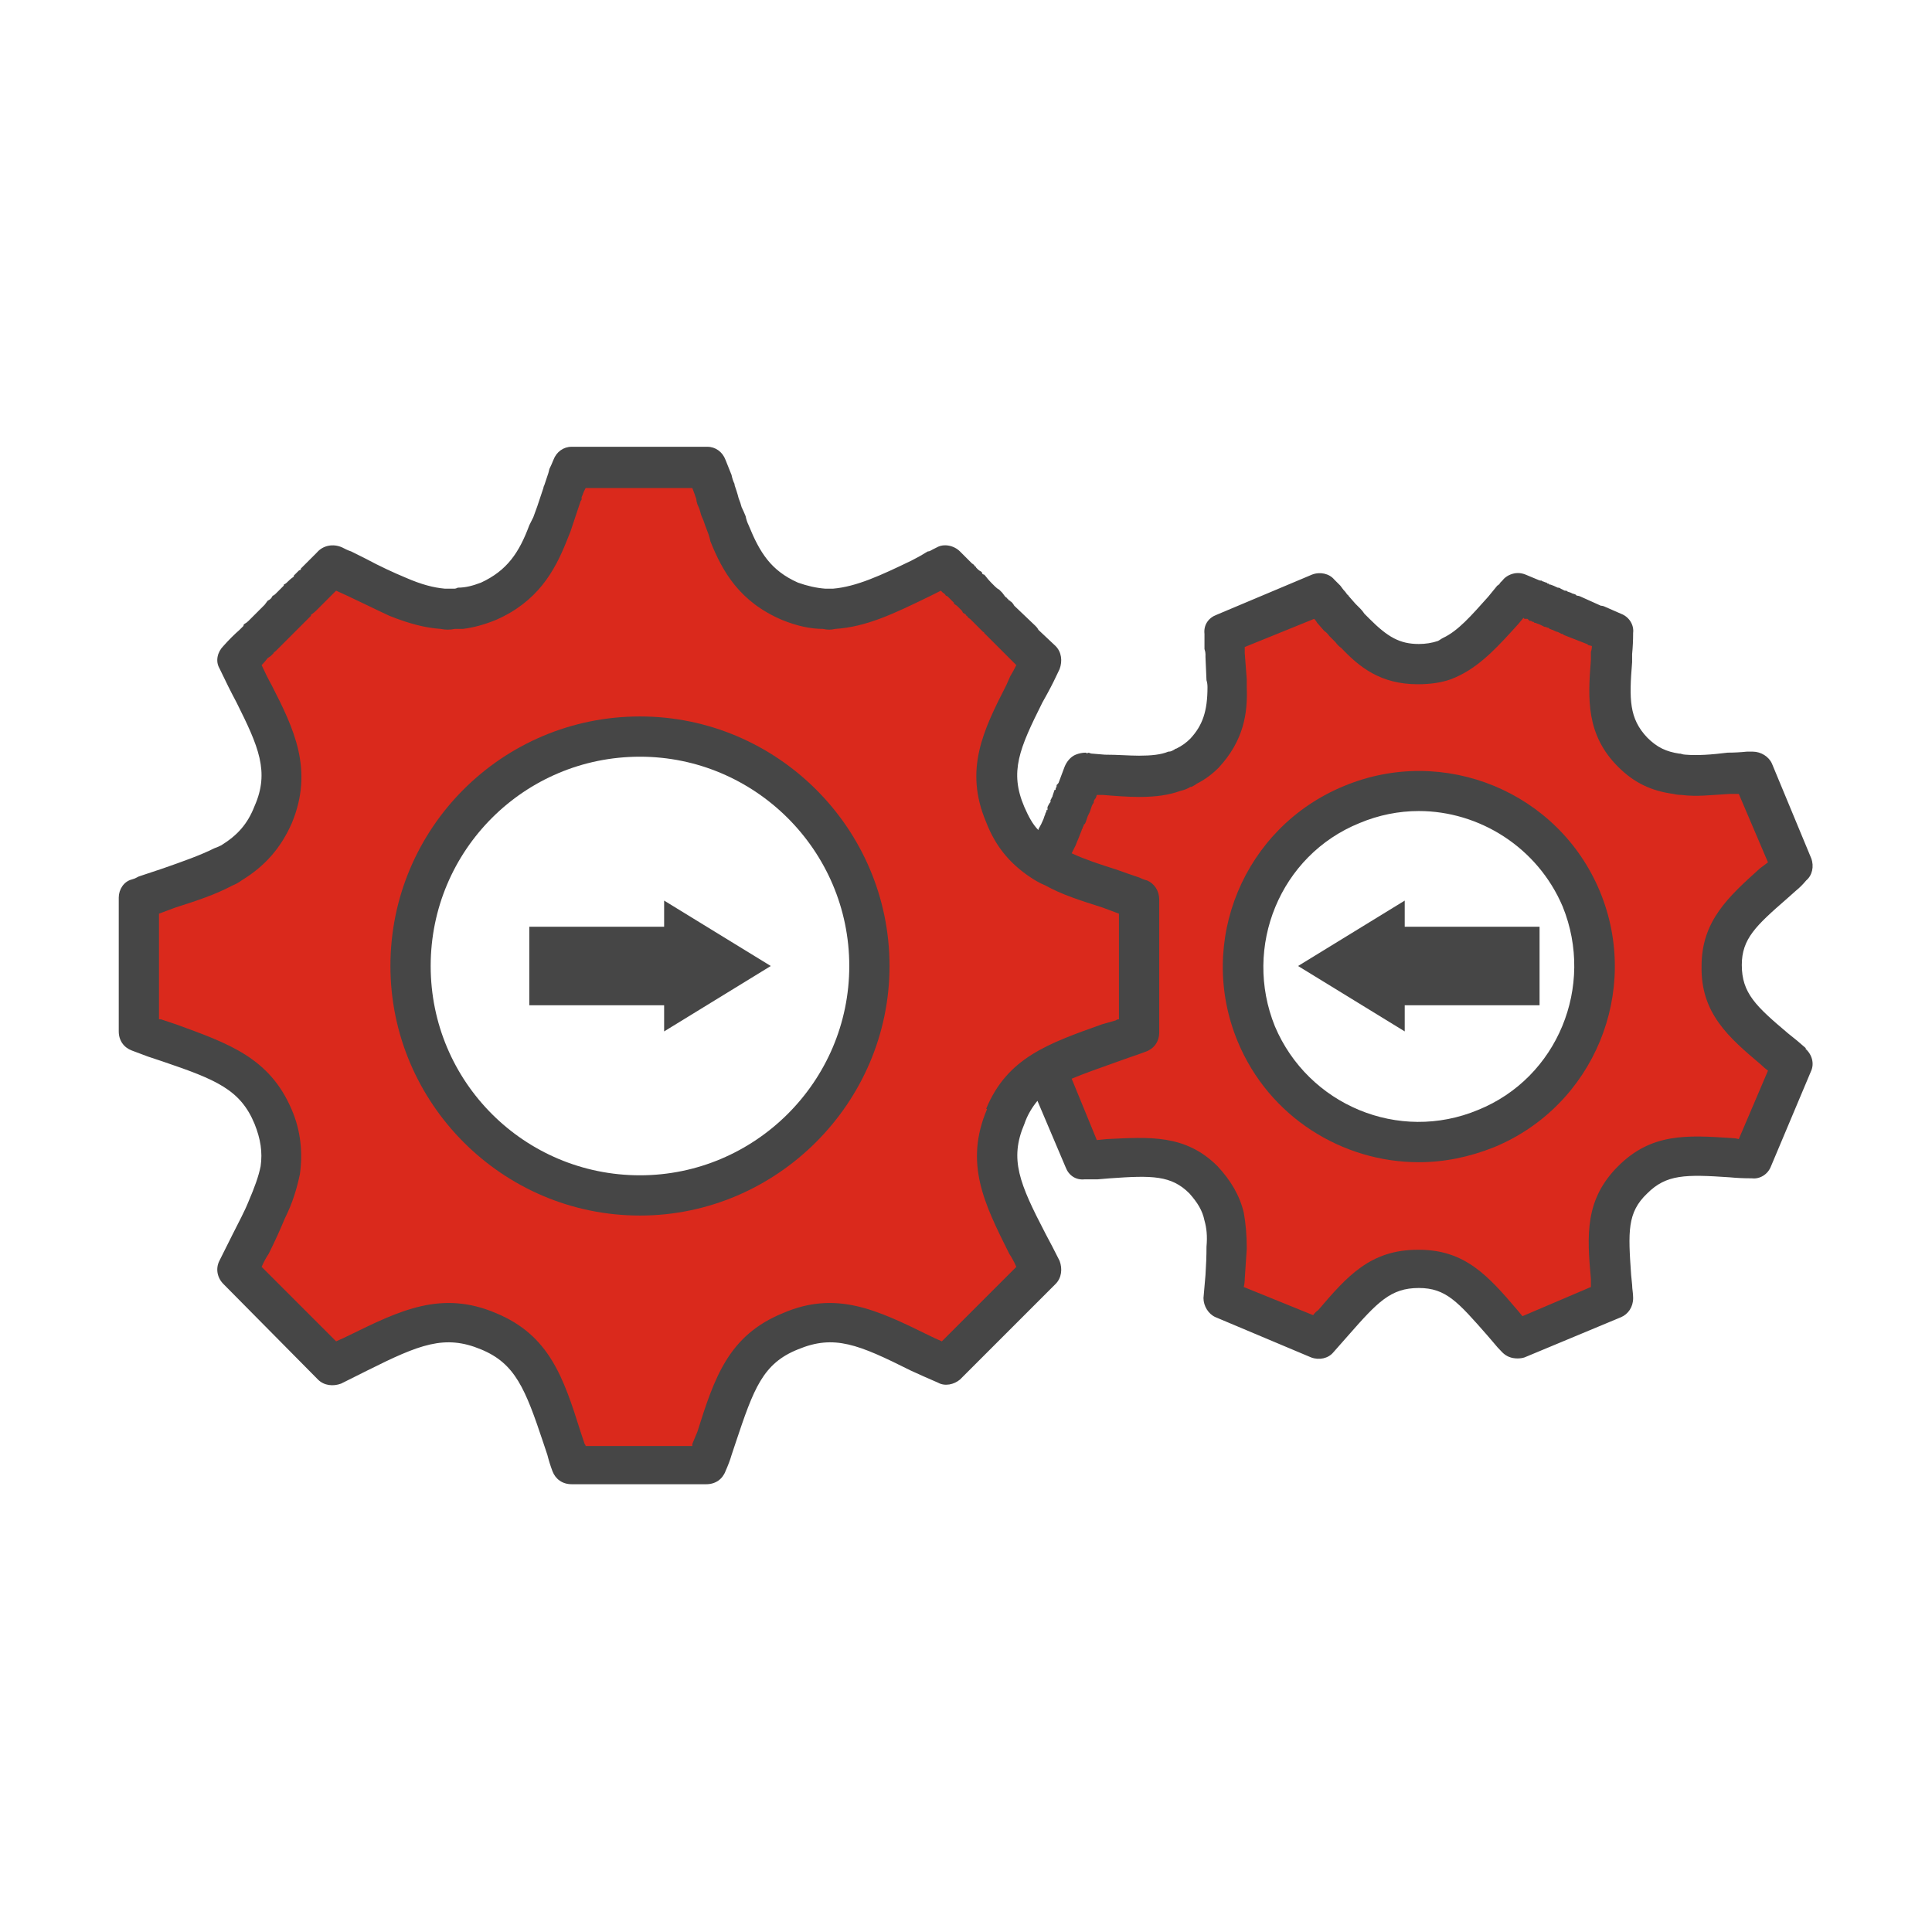
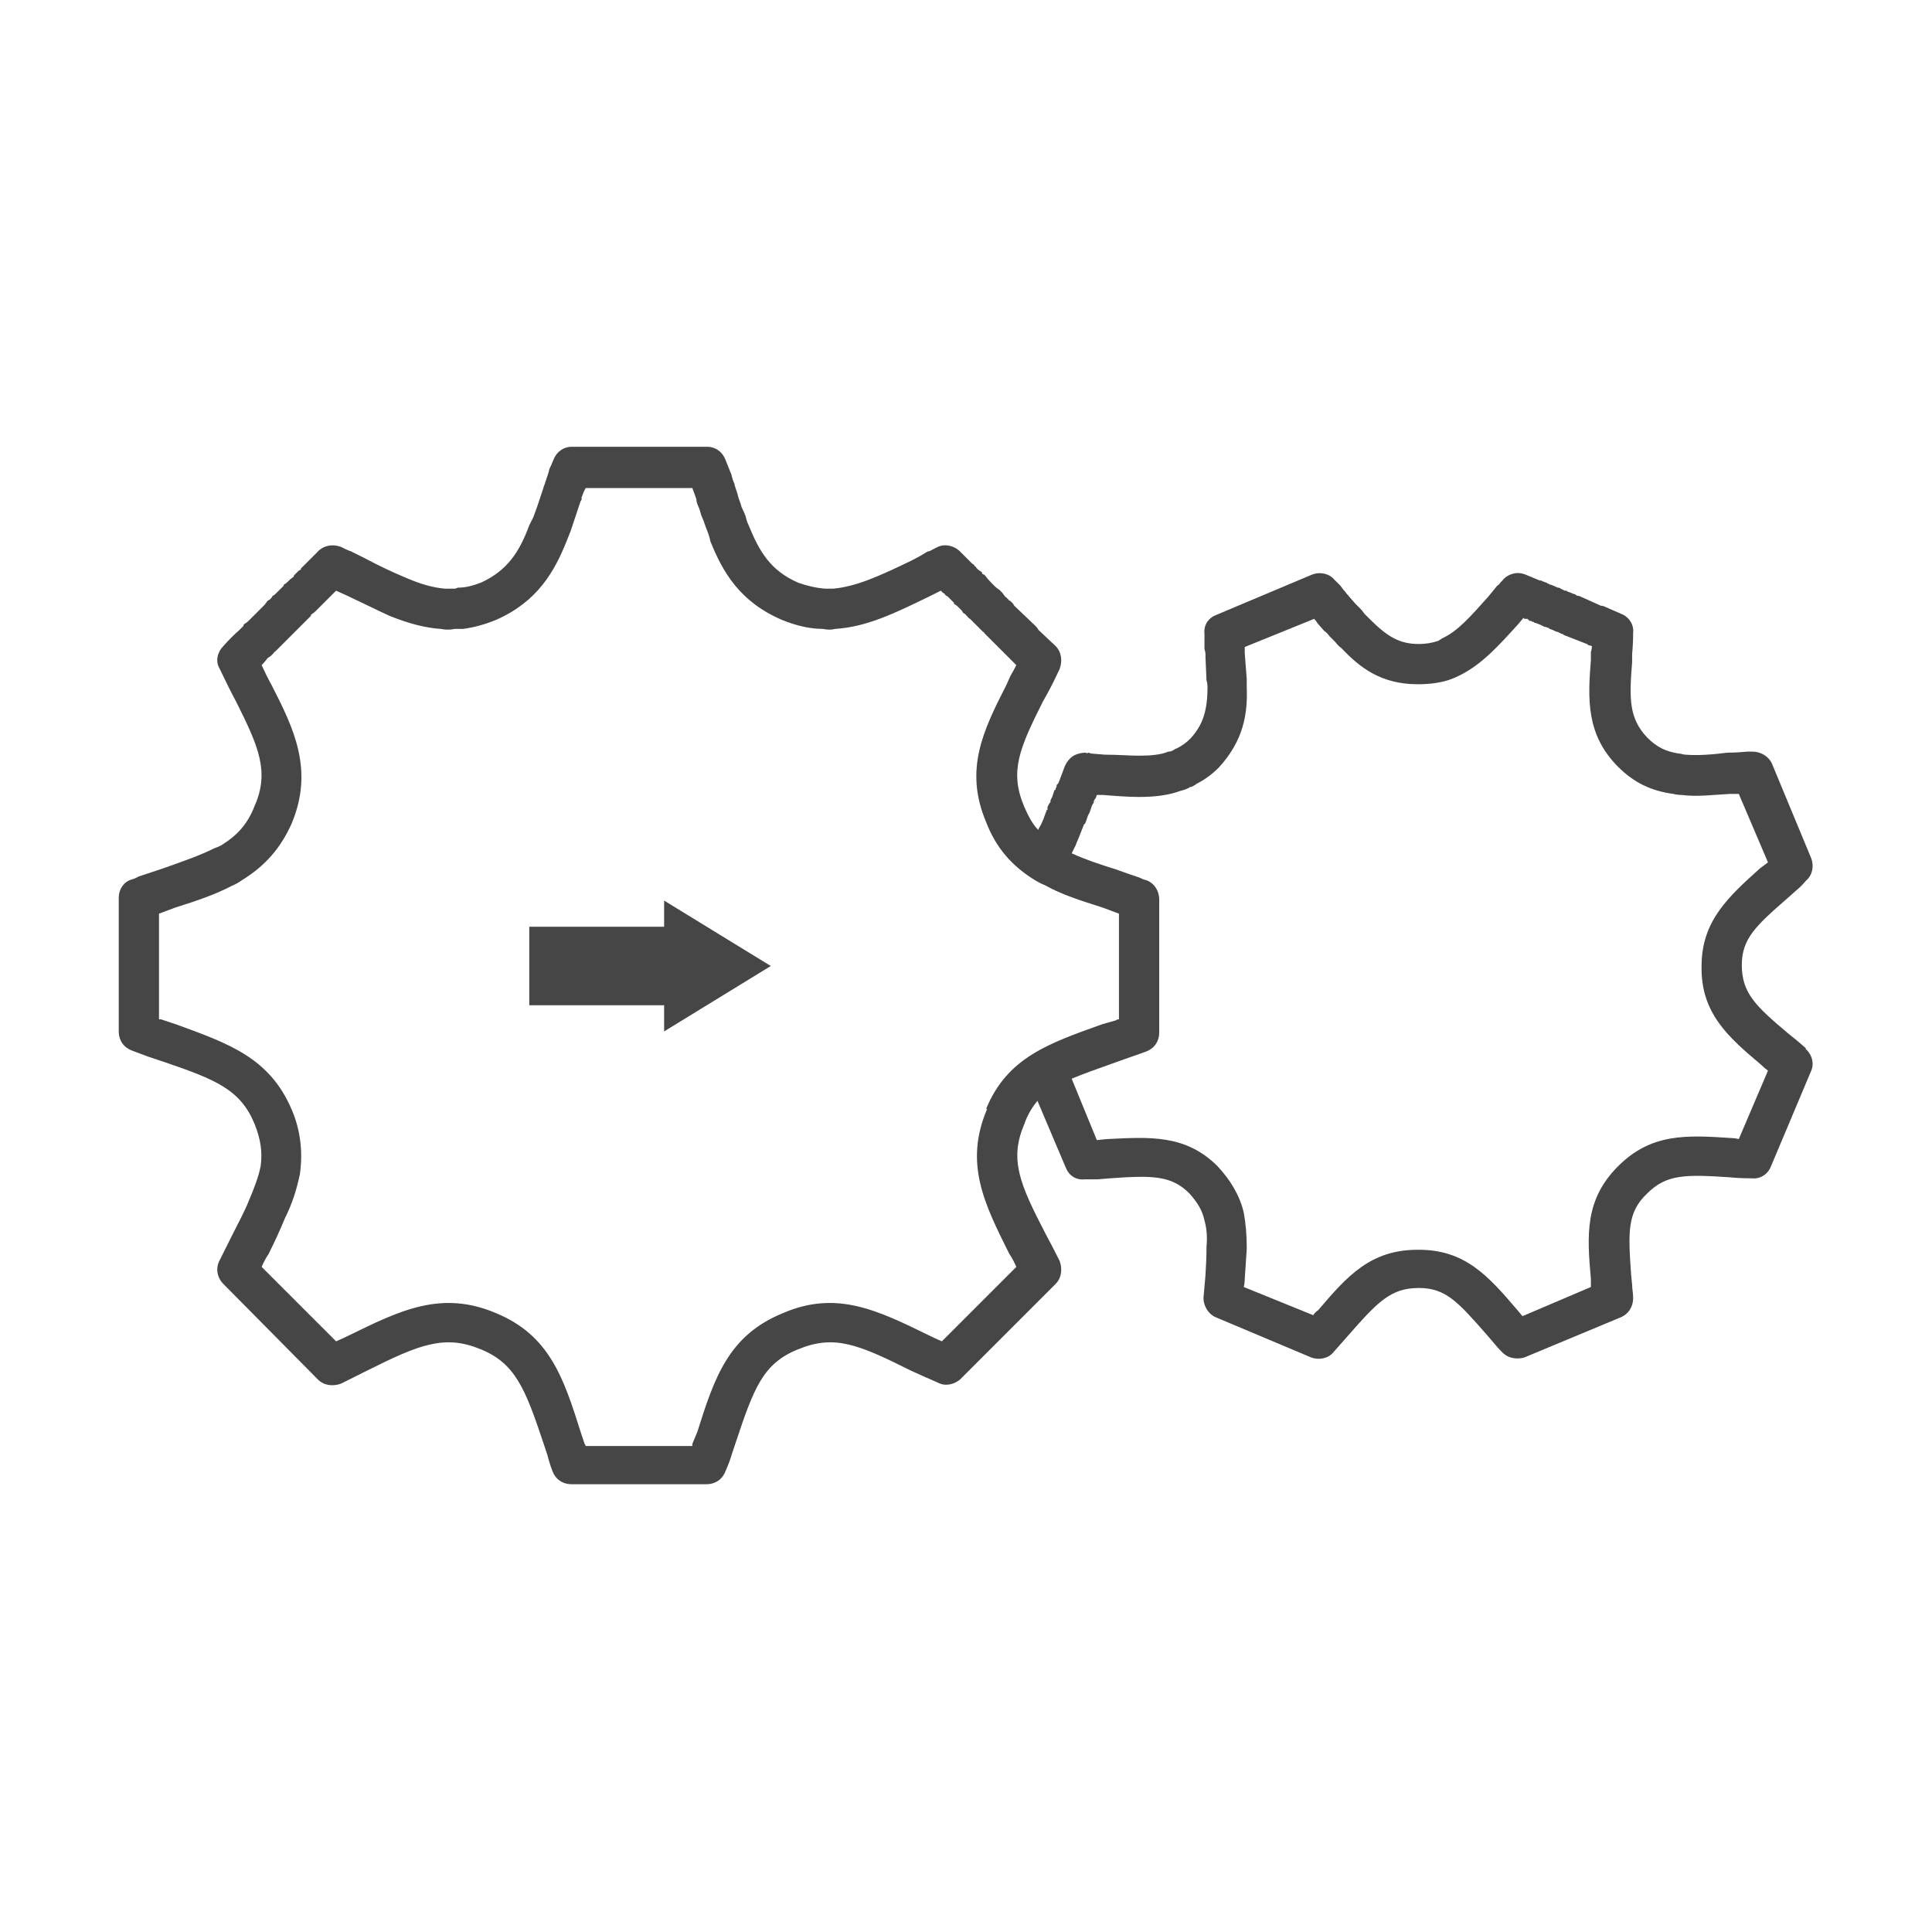
<svg xmlns="http://www.w3.org/2000/svg" version="1.2" viewBox="0 0 192 192" width="192" height="192">
  <title>icon-orchestrated-response-teal-svg</title>
  <style>
		.s0 { fill: #da291c } 
		.s1 { fill: #464646 } 
	</style>
-   <path fill-rule="evenodd" class="s0" d="m171.2 95.9c-0.1 4.5 2.9 6.2 7 9.8l-4 9.5c-5.5-0.3-8.8-1-11.9 2.1-2.8 2.8-2.4 5.8-2.1 10.6q0.1 0.6 0.1 1.2l-9.5 4q-0.4-0.5-0.8-1c-3.2-3.6-5-6-8.9-6-4.5 0-6.3 2.9-10 7l-9.4-3.9c0.1-2 0.3-3.7 0.3-5.2 0-1.1 0-2.1-0.2-3.1-0.3-1.3-1-2.5-2.1-3.6-2.8-2.8-5.9-2.3-10.6-2.1q-0.6 0.1-1.3 0.1c-2.6-6.2-3.5-8.3-3.8-9-1.7 1-3.1 2.4-4 4.7-2.3 5.3 0.5 8.9 3.5 15.3l-9.4 9.4c-6.5-3.1-10.2-5.6-15.5-3.4-4.8 1.9-5.8 5.8-7.7 11.7q-0.3 0.8-0.6 1.6h-13.4q-0.3-0.8-0.5-1.6c-2-5.9-3-9.8-7.8-11.7-5.3-2.3-9 0.3-15.5 3.4l-9.4-9.4c1.1-2.3 2.2-4.3 2.9-6.1 0.7-1.3 1.1-2.6 1.3-3.9 0.3-1.7 0.2-3.4-0.7-5.3-1.9-4.8-5.9-5.8-11.7-7.8q-0.8-0.3-1.6-0.6v-13.3q0.3-0.1 0.6-0.2c3.2-1.1 5.7-1.9 7.8-2.9q0.4-0.2 0.8-0.5c1.8-1 3.2-2.5 4.1-4.8 1.9-4.3 0.4-7.4-1.9-11.9q-0.7-1.6-1.6-3.4 0.9-0.9 1.7-1.6 0.1-0.2 0.3-0.3 0.1-0.1 0.1-0.2 0.2-0.2 0.3-0.3 0.9-0.9 1.7-1.6l0.3-0.4q0.1-0.1 0.3-0.2 0.1-0.2 0.2-0.3 0.2-0.2 0.3-0.3l0.2-0.2q0.3-0.3 0.5-0.5 0.3-0.2 0.5-0.5 0.3-0.3 0.6-0.5l0.1-0.2q0.1-0.1 0.2-0.2l0.2-0.1q0.1-0.2 0.2-0.3l1.1-1.1c0.5-0.5 0.6-0.6 0.6-0.6 0.3 0.1 0.6 0.3 0.9 0.4 2.1 1 3.9 2 5.6 2.7 1.6 0.6 3.1 1.1 4.5 1.2q0.6 0 1.1 0 0.3 0 0.7-0.1 1.3-0.1 2.7-0.7c3.2-1.4 4.7-3.6 6-6.7q0.2-0.5 0.3-1 0.2-0.5 0.4-1 0.3-0.8 0.6-1.6 0-0.3 0.1-0.6 0.2-0.6 0.4-1.2 0.2-0.6 0.5-1.2h13.4q0.3 0.6 0.5 1.2 0.2 0.6 0.4 1.2 0.1 0.3 0.1 0.6 0.3 0.8 0.6 1.6 0.2 0.5 0.3 1 0.2 0.5 0.4 1c1.3 3.1 2.8 5.3 6 6.7 1.2 0.5 2.3 0.7 3.4 0.8q0.5 0 1 0c3.1-0.2 6.1-1.9 10.2-3.9q0.4-0.2 0.9-0.4l0.9 0.9q0.3 0.3 0.6 0.6 0.1 0.1 0.2 0.2 0.1 0.1 0.3 0.2l0.1 0.2q0.1 0.1 0.2 0.2l0.2 0.2q0.3 0.2 0.5 0.5 0.3 0.3 0.5 0.5 0.2 0.2 0.5 0.5 0.1 0.1 0.2 0.2l0.3 0.3q0.1 0.1 0.3 0.2 0.1 0.2 0.2 0.3 0.2 0.2 0.3 0.3 1 1 1.7 1.7l0.4 0.4q0.2 0.2 0.3 0.3l1.7 1.7q-0.8 1.8-1.6 3.4c-2.3 4.5-3.8 7.6-1.9 11.9 0.9 2.3 2.3 3.7 4.1 4.8q0.2-0.6 0.4-1.1 0.1-0.2 0.2-0.3 0-0.1 0-0.2 0.1-0.1 0.2-0.3 0.3-0.9 0.6-1.6l0.2-0.3q0-0.2 0.1-0.3 0-0.2 0.1-0.3 0.1-0.1 0.1-0.3l0.1-0.2q0.1-0.2 0.2-0.5 0.1-0.2 0.2-0.4 0.1-0.3 0.2-0.6l0.1-0.2q0-0.1 0.1-0.2v-0.1q0.1-0.2 0.2-0.3l0.4-1.1c0.2-0.4 0.2-0.6 0.2-0.6h0.1q0.3 0 0.7 0c1.8 0.2 3.4 0.3 4.8 0.3 1.3 0 2.4-0.1 3.5-0.5q0.4-0.1 0.8-0.3 0.2-0.1 0.4-0.2 0.9-0.5 1.7-1.3c1.9-2 2.3-4 2.3-6.5q0-0.4 0-0.8 0-0.4 0-0.9-0.1-0.6-0.1-1.3-0.1-0.2-0.1-0.4 0-0.5 0-1-0.1-0.5-0.1-1l9.5-3.9q0.4 0.4 0.7 0.7 0.3 0.4 0.6 0.7 0.2 0.2 0.3 0.4 0.5 0.5 0.9 1 0.2 0.3 0.5 0.6 0.3 0.3 0.6 0.6c1.8 1.8 3.5 2.9 6.2 3q1.5-0.1 2.6-0.5 0.4-0.1 0.8-0.3c2.1-1 3.7-3.1 6-5.7q0.3-0.3 0.5-0.6l1 0.4q0.3 0.1 0.5 0.3 0.1 0 0.2 0 0.1 0.1 0.3 0.1l0.1 0.1q0.1 0 0.2 0.1h0.2q0.3 0.2 0.6 0.3 0.2 0.1 0.4 0.2 0.3 0.1 0.5 0.2 0.1 0 0.2 0.1l0.3 0.1q0.1 0 0.3 0.1 0.1 0 0.3 0.1 0.1 0.1 0.3 0.1 0.9 0.4 1.6 0.7l0.5 0.2q0.1 0.1 0.3 0.1l1.6 0.7q0 1.5-0.1 2.9c-0.3 3.8-0.4 6.5 2.1 9 1.4 1.4 2.8 2 4.4 2.2q0.3 0 0.7 0.1c1.7 0.1 3.8-0.1 6.3-0.3q0.3 0 0.5 0l3.9 9.4q-0.5 0.5-0.9 0.9c-3.6 3.2-6.1 5-6.1 8.9zm-84.8 0.1c0-12.6-10.2-22.8-22.7-22.8-12.6 0-22.8 10.2-22.8 22.8 0 12.6 10.2 22.8 22.8 22.8 12.5 0 22.7-10.2 22.7-22.8zm70.8-6.7c-3.7-8.9-13.9-13.1-22.8-9.4-8.9 3.7-13.1 13.9-9.4 22.8 3.7 8.9 13.9 13.1 22.8 9.5 8.9-3.7 13.1-13.9 9.4-22.9z" />
  <g>
    <path fill-rule="evenodd" class="s1" d="m179.4 104.2c0.7 0.6 0.9 1.5 0.6 2.2l-4 9.5c-0.3 0.8-1.1 1.3-1.9 1.2q-1.2 0-2.2-0.1c-4.4-0.3-6.3-0.3-8.2 1.6-2 1.9-1.9 3.8-1.6 8.1l0.1 1c0 0.4 0.1 0.8 0.1 1.3 0 0.9-0.5 1.6-1.2 1.9l-9.6 4q-0.3 0.1-0.7 0.1c-0.6 0-1.1-0.2-1.5-0.6q-0.5-0.5-0.9-1l-0.6-0.7c-2.9-3.3-4.1-4.7-6.8-4.7-2.8 0-4.1 1.4-7 4.7q-0.7 0.8-1.5 1.7c-0.5 0.6-1.4 0.8-2.2 0.5l-9.5-4c-0.7-0.3-1.2-1.1-1.2-1.9q0.1-1.2 0.2-2.3 0.1-1.5 0.1-2.8c0.1-1.1 0-1.9-0.2-2.6-0.2-1-0.7-1.8-1.5-2.7-1.8-1.8-3.7-1.8-7.9-1.5l-1.2 0.1q-0.6 0-1.3 0c-0.9 0.1-1.6-0.4-1.9-1.2l-2.8-6.6c-0.5 0.6-1 1.4-1.3 2.3-1.5 3.5-0.5 5.9 2.1 10.9q0.7 1.3 1.4 2.7c0.3 0.8 0.2 1.7-0.4 2.3l-9.5 9.5c-0.6 0.5-1.5 0.7-2.2 0.3q-1.4-0.6-2.7-1.2c-5.2-2.6-7.6-3.6-11.2-2.1-3.5 1.4-4.4 3.9-6.2 9.3l-0.4 1.2q-0.2 0.7-0.6 1.6c-0.3 0.8-1 1.3-1.9 1.3h-13.4c-0.9 0-1.6-0.5-1.9-1.3q-0.3-0.8-0.5-1.6l-0.4-1.2c-1.8-5.4-2.8-7.9-6.2-9.3-3.6-1.5-6.1-0.5-11.3 2.1q-1.2 0.6-2.6 1.3c-0.8 0.3-1.7 0.2-2.3-0.4l-9.4-9.5c-0.6-0.6-0.8-1.5-0.4-2.3q0.7-1.4 1.3-2.6c0.6-1.2 1.2-2.3 1.6-3.3 0.6-1.4 1-2.5 1.2-3.5 0.2-1.4 0-2.7-0.6-4.2-1.4-3.4-3.8-4.4-9.1-6.2l-1.5-0.5q-0.8-0.3-1.6-0.6c-0.8-0.3-1.3-1-1.3-1.9v-13.3c0-0.8 0.5-1.6 1.3-1.8l0.3-0.1q0.2-0.1 0.4-0.2 1.2-0.4 2.4-0.8c2-0.7 3.7-1.3 5.1-2q0.3-0.1 0.7-0.3c1.6-1 2.6-2.1 3.3-3.9 1.5-3.4 0.4-5.9-1.8-10.3q-0.8-1.5-1.7-3.4c-0.4-0.7-0.2-1.6 0.4-2.2q0.8-0.9 1.6-1.6l0.4-0.4c0 0 0-0.1 0-0.1l0.1-0.1q0.2-0.1 0.4-0.3l0.6-0.6q0.5-0.5 1-1l0.3-0.4q0.2-0.1 0.3-0.2 0.1-0.1 0.2-0.3c0.1 0 0.3-0.2 0.3-0.2l0.3-0.3q0.2-0.2 0.3-0.3c0.1-0.1 0.2-0.2 0.2-0.2v-0.1q0.2-0.1 0.3-0.2 0 0 0.1-0.1 0.3-0.3 0.6-0.5v-0.1q0.2-0.2 0.3-0.3l0.1-0.1q0.1-0.1 0.1-0.1l0.2-0.1c0-0.1 0-0.1 0-0.1l1.6-1.6c0.6-0.7 1.6-0.9 2.5-0.5q0.2 0.1 0.4 0.2 0.2 0.1 0.5 0.2l1.4 0.7c1.5 0.8 2.8 1.4 4 1.9 1.6 0.7 2.8 1 3.9 1.1 0.3 0 0.5 0 0.8 0h0.2q0.1 0 0.3-0.1c0.8 0 1.5-0.2 2.3-0.5 2.6-1.2 3.8-3 4.8-5.7q0.2-0.4 0.4-0.8l0.4-1.1 0.6-1.8q0-0.1 0.1-0.3 0.1-0.3 0.2-0.6 0.1-0.3 0.2-0.6l0.1-0.4q0.2-0.4 0.4-0.9c0.3-0.8 1-1.3 1.8-1.3h13.5c0.8 0 1.5 0.5 1.8 1.3q0.2 0.5 0.4 1l0.2 0.5q0.1 0.5 0.3 0.9c0 0 0 0.1 0 0.1q0.1 0.3 0.2 0.6 0.1 0.3 0.2 0.7 0.2 0.5 0.3 0.9 0.2 0.4 0.4 0.9 0.1 0.5 0.3 0.9c1.1 2.7 2.2 4.5 4.9 5.7q1.4 0.5 2.7 0.6 0.4 0 0.8 0c2.3-0.2 4.7-1.3 7.8-2.8q0.8-0.4 1.6-0.9c0.2 0 0.3-0.1 0.5-0.2q0.2-0.1 0.4-0.2c0.7-0.4 1.7-0.2 2.3 0.4l1.2 1.2q0.2 0.1 0.3 0.3 0.1 0 0.1 0.1 0.1 0.1 0.2 0.2 0.1 0.1 0.3 0.2l0.1 0.1q0 0.1 0 0.1 0.1 0.1 0.2 0.1l0.1 0.1q0.3 0.4 0.6 0.7c0.1 0.1 0.3 0.3 0.4 0.4q0.2 0.2 0.4 0.3l0.1 0.1q0.1 0.1 0.2 0.2l0.3 0.4c0.1 0.1 0.2 0.1 0.2 0.2q0.1 0 0.1 0.1 0.1 0.1 0.2 0.1 0 0.1 0.1 0.1 0.2 0.2 0.3 0.4l2.1 2c0.1 0.1 0.2 0.2 0.3 0.4l1.7 1.6c0.6 0.6 0.7 1.5 0.4 2.3q-0.6 1.3-1.2 2.4l-0.5 0.9c-2.3 4.6-3.3 6.9-1.8 10.4 0.4 0.9 0.8 1.7 1.4 2.3v-0.1q0.3-0.5 0.5-1l0.1-0.3q0.1-0.2 0.1-0.3 0.1-0.1 0.1-0.3h0.1q0-0.1 0-0.3l0.1-0.2q0.1-0.2 0.2-0.3 0-0.1 0-0.2c0.1-0.1 0.1-0.2 0.1-0.2q0.1-0.1 0.1-0.2 0.1-0.3 0.2-0.6h0.1q0-0.2 0.1-0.3v-0.1q0-0.1 0.1-0.2c0 0 0 0 0 0.1q0-0.1 0.1-0.2l0.6-1.6c0.2-0.5 0.6-1 1.1-1.2q0.5-0.2 1-0.2 0.1 0.1 0.3 0 0.2 0.1 0.4 0.1l1.2 0.1c1.3 0 2.4 0.1 3.4 0.1 1.2 0 2.2-0.1 2.9-0.4 0.3 0 0.4-0.1 0.6-0.2q0.1-0.1 0.2-0.1c0.6-0.3 1-0.6 1.4-1 1.2-1.3 1.7-2.7 1.7-5.1q0-0.4-0.1-0.7l-0.1-2.3q0-0.1 0-0.3 0-0.2-0.1-0.5v-0.7q0-0.4 0-0.8c-0.1-0.9 0.4-1.6 1.2-1.9l9.5-4c0.8-0.3 1.7-0.1 2.2 0.5q0.3 0.3 0.6 0.6l0.3 0.4q0.2 0.2 0.4 0.5c0.1 0 0.1 0.1 0.1 0.1l0.7 0.8q0.2 0.2 0.5 0.5 0.2 0.2 0.4 0.5 0.3 0.3 0.5 0.5c1.8 1.8 3 2.5 4.9 2.5q1 0 1.9-0.3c0.2-0.1 0.3-0.2 0.5-0.3 1.5-0.7 2.8-2.2 4.5-4.1q0.5-0.6 0.9-1.1 0.2-0.1 0.3-0.3 0.1-0.1 0.2-0.2 0.3-0.4 0.8-0.6c0.5-0.2 1-0.2 1.5 0l1.2 0.5q0.2 0.1 0.3 0.1 0.1 0 0.1 0c0.1 0.1 0.2 0.1 0.2 0.1q0.2 0.1 0.3 0.1l0.1 0.1q0 0 0.1 0c0 0 0.1 0.1 0.1 0.1h0.1q0.3 0.1 0.7 0.3 0.2 0 0.3 0.1 0.2 0.1 0.4 0.2h0.1q0.1 0 0.2 0.1l0.3 0.1c0.2 0.1 0.2 0.1 0.2 0.1 0.1 0 0.3 0.1 0.3 0.1 0 0 0.1 0.1 0.1 0.1q0.2 0 0.4 0.1l2 0.9q0.2 0 0.4 0.1l1.6 0.7c0.8 0.3 1.3 1.1 1.2 1.9q0 1.1-0.1 2.1v0.8c-0.3 3.7-0.3 5.6 1.5 7.5 1 1 1.9 1.4 3.2 1.6q0.1 0 0.1 0 0.3 0.1 0.5 0.1c1.2 0.1 2.6 0 4.2-0.2q0.9 0 1.9-0.1 0.3 0 0.6 0c0.8 0 1.6 0.5 1.9 1.2l3.9 9.4c0.3 0.8 0.1 1.7-0.5 2.2q-0.5 0.6-1 1l-0.9 0.8c-3.1 2.7-4.5 4-4.5 6.6 0 2.8 1.4 4.1 4.6 6.8q0.9 0.7 1.8 1.5zm-81.4 6c2.1-5.1 6.2-6.5 11.5-8.4l1.4-0.4q0.1-0.1 0.3-0.1v-10.5q-0.8-0.3-1.6-0.6c-2.2-0.7-4.1-1.3-5.7-2.2q-0.5-0.2-1-0.5c-2.3-1.4-3.9-3.2-4.9-5.8-2.2-5.2-0.3-9.1 2-13.6l0.4-0.9q0.3-0.5 0.6-1.1l-0.7-0.7q0 0-0.1-0.1-0.1-0.1-0.1-0.1l-2.2-2.2q0 0-0.1-0.1 0-0.1-0.1-0.1 0 0-0.1-0.1-0.1-0.1-0.3-0.3-0.1-0.1-0.3-0.3l-0.2-0.2c0 0-0.1-0.1-0.2-0.2 0 0-0.1-0.1-0.1-0.1l-0.1-0.1q-0.2-0.1-0.3-0.3-0.1 0-0.1-0.1-0.1-0.1-0.3-0.2l-0.1-0.2c-0.2-0.2-0.3-0.3-0.5-0.5 0 0-0.3-0.2-0.3-0.2q0-0.1 0-0.1-0.1-0.1-0.2-0.2l-0.2-0.2q-0.1-0.1-0.2-0.2-0.1-0.1-0.2-0.1-0.1-0.2-0.3-0.3l-0.2-0.2q-0.6 0.3-1.2 0.6c-3.5 1.7-6.2 3-9.3 3.2-0.4 0.1-0.8 0.1-1.2 0q-1.9 0-4.1-0.9c-4.2-1.8-5.9-4.8-7.1-7.8q-0.1-0.5-0.3-1-0.2-0.5-0.4-1.1-0.2-0.4-0.3-0.8-0.1-0.4-0.3-0.8-0.1-0.3-0.1-0.5-0.2-0.6-0.4-1.1h-10.6q-0.1 0.2-0.2 0.4-0.1 0.3-0.2 0.5 0 0.1 0 0.2 0 0.1-0.1 0.2l-1 3q-0.2 0.5-0.4 1c-1.2 3-2.9 6-7 7.8q-1.7 0.7-3.3 0.9c-0.2 0-0.4 0-0.7 0h-0.1c-0.5 0.1-0.9 0.1-1.4 0-1.5-0.1-3.1-0.5-5.1-1.3-1.3-0.6-2.7-1.3-4.2-2l-1.1-0.5-0.6 0.6q-0.2 0.2-0.4 0.4-0.1 0.1-0.2 0.2c0 0-0.3 0.3-0.3 0.3q-0.2 0.2-0.5 0.5-0.2 0.2-0.5 0.4v0.1q-0.2 0.2-0.5 0.5l-0.2 0.2q-0.1 0.1-0.2 0.2c0 0-0.1 0.1-0.1 0.1q-0.1 0.1-0.2 0.2c0 0-0.1 0.1-0.1 0.1l-0.5 0.5c-0.4 0.4-0.7 0.7-1 1l-0.7 0.7c-0.1 0.1-0.2 0.1-0.2 0.2-0.1 0.1-0.2 0.2-0.3 0.3l-0.3 0.2q-0.3 0.4-0.6 0.7 0.5 1.1 1 2c2.2 4.3 4.2 8.4 2 13.7-1.1 2.5-2.7 4.3-5 5.7q-0.4 0.3-0.9 0.5c-1.7 0.9-3.5 1.5-5.7 2.2q-0.8 0.3-1.6 0.6v10.5q0.1 0 0.2 0l1.5 0.5c5.2 1.9 9.3 3.3 11.5 8.5 0.9 2.1 1.1 4.3 0.8 6.4-0.3 1.4-0.7 2.8-1.5 4.4q-0.7 1.7-1.6 3.5-0.4 0.6-0.7 1.3l7.4 7.4q0.7-0.3 1.3-0.6c5.1-2.5 9.2-4.5 14.6-2.2 5.3 2.2 6.7 6.4 8.4 11.8l0.4 1.2q0.1 0.1 0.1 0.2h10.6c0-0.1 0-0.2 0-0.2l0.5-1.2c1.7-5.4 3.1-9.6 8.5-11.8 5.3-2.3 9.4-0.3 14.5 2.2q0.6 0.3 1.3 0.6l7.4-7.4q-0.3-0.7-0.7-1.3c-2.5-5-4.5-9-2.2-14.4zm74.8 3l2.9-6.8q-0.4-0.3-0.7-0.6c-3.2-2.7-6-5.1-5.9-9.8 0-4.5 2.7-6.9 5.8-9.7l0.8-0.6-2.9-6.8q-0.4 0-0.9 0c-1.8 0.1-3.3 0.3-4.8 0.1q-0.4 0-0.8-0.1c-2.2-0.3-3.9-1.1-5.5-2.7-3.2-3.2-3-6.8-2.7-10.6v-0.8q0.1-0.3 0.1-0.6l-0.4-0.1c0-0.1-0.1-0.1-0.1-0.1l-2.3-0.9c0 0-0.1-0.1-0.1-0.1h-0.1q-0.2-0.1-0.4-0.2-0.1 0-0.3-0.1l-0.2-0.1c0 0-0.1 0-0.2-0.1q0 0 0.1 0.1c-0.1-0.1-0.2-0.1-0.2-0.1l-0.1-0.1q-0.1 0-0.3-0.1c0 0-0.1 0-0.1 0l-0.4-0.2c-0.2-0.1-0.3-0.1-0.5-0.2 0 0-0.1 0-0.1 0l-0.1-0.1q-0.1 0-0.1 0c-0.1-0.1-0.2-0.1-0.2-0.1h-0.1q-0.1-0.1-0.2-0.2-0.1 0-0.3 0l-0.1-0.1-0.5 0.6c-1.9 2.1-3.6 4-5.8 5.1q-0.4 0.2-0.9 0.4-1.4 0.5-3.3 0.5c-3.7 0-5.8-1.7-7.6-3.6q-0.3-0.2-0.6-0.6-0.3-0.3-0.6-0.6-0.2-0.3-0.5-0.5l-0.7-0.8q-0.1-0.2-0.3-0.4l-6.9 2.8q0 0.2 0 0.4c0 0.1 0 0.2 0 0.2l0.2 2.6q0 0.4 0 0.8c0.1 2.6-0.3 5.3-2.8 8q-1 1-2.2 1.6c-0.1 0.1-0.3 0.2-0.5 0.3h-0.1c-0.3 0.2-0.6 0.3-1 0.4-1.1 0.4-2.4 0.6-4.1 0.6-1.1 0-2.4-0.1-3.6-0.2h-0.6l-0.1 0.3q-0.1 0.1-0.2 0.3v0.1q0 0.1-0.1 0.2c0 0 0 0 0 0l-0.1 0.2q-0.1 0.3-0.2 0.6-0.1 0.2-0.2 0.4-0.1 0.3-0.2 0.6l-0.1 0.2q-0.1 0-0.1 0.1c0 0.1-0.1 0.2-0.1 0.2v0.1c-0.1 0.1-0.1 0.2-0.1 0.2l-0.2 0.5c-0.1 0.3-0.3 0.7-0.4 1l-0.4 0.8c1.3 0.6 2.8 1.1 4.4 1.6q1.1 0.4 2.3 0.8 0.4 0.2 0.8 0.3c0.7 0.3 1.2 1 1.2 1.9v13.2c0 0.9-0.5 1.6-1.3 1.9q-0.8 0.3-1.7 0.6l-1.4 0.5c-1.7 0.6-3.1 1.1-4.3 1.6l2.5 6.1 1-0.1c4.2-0.2 7.8-0.5 11 2.7 1.3 1.4 2.2 2.9 2.6 4.6 0.2 1.1 0.3 2.2 0.3 3.6q-0.1 1.4-0.2 3 0 0.4-0.1 0.8l6.9 2.8q0.2-0.3 0.5-0.5c2.9-3.4 5.2-6 9.9-6h0.1c4.6 0 6.9 2.6 9.8 6l0.5 0.6 6.8-2.9v-0.8c-0.4-4.4-0.6-7.9 2.7-11.2 3.3-3.3 6.8-3.1 11.3-2.8q0.3 0 0.7 0.1z" />
-     <path fill-rule="evenodd" class="s1" d="m159 88.6c4.1 9.9-0.6 21.3-10.5 25.4-2.5 1-5 1.5-7.5 1.5-7.6 0-14.9-4.5-18-12-4.1-9.9 0.6-21.3 10.6-25.4 9.9-4.1 21.3 0.6 25.4 10.5zm-12.1 21.7c7.9-3.2 11.6-12.3 8.4-20.2-2.5-5.9-8.3-9.5-14.3-9.5-2 0-4 0.4-5.9 1.2-7.9 3.2-11.6 12.3-8.4 20.2 3.3 7.8 12.3 11.6 20.2 8.3z" />
-     <path fill-rule="evenodd" class="s1" d="m88.4 96c0 13.6-11.2 24.8-24.8 24.8-13.7 0-24.8-11.2-24.8-24.8 0-13.7 11.1-24.8 24.8-24.8 13.6 0 24.8 11.1 24.8 24.8zm-4 0c0-11.5-9.4-20.8-20.8-20.8-11.5 0-20.8 9.3-20.8 20.8 0 11.5 9.3 20.8 20.8 20.8 11.4 0 20.8-9.3 20.8-20.8z" />
-     <path class="s1" d="m139.6 89.5l-10.6 6.5 10.6 6.5v-2.6h13.4v-7.8h-13.4v-2.6z" />
    <path class="s1" d="m66 92.1h-13.4v7.8h13.4v2.6l10.6-6.5-10.6-6.5v2.6z" />
  </g>
</svg>